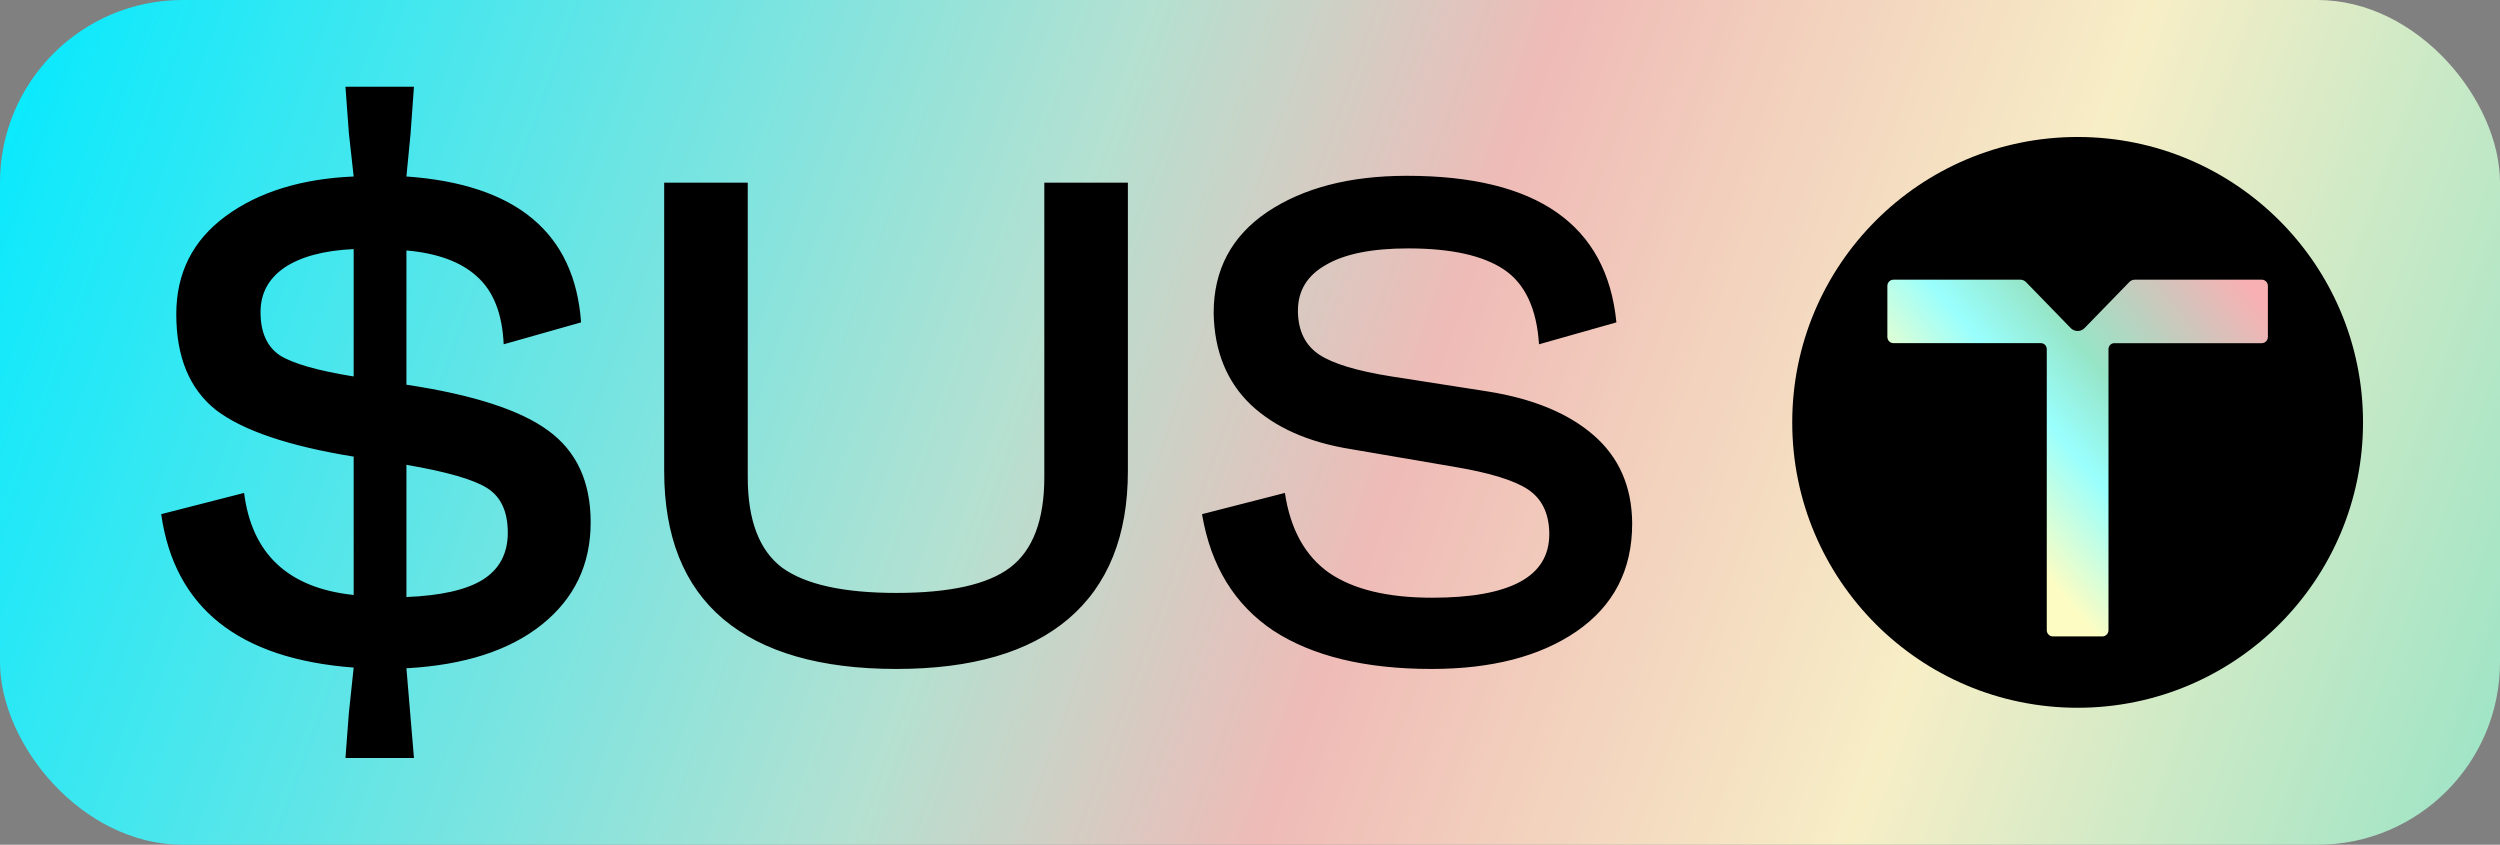
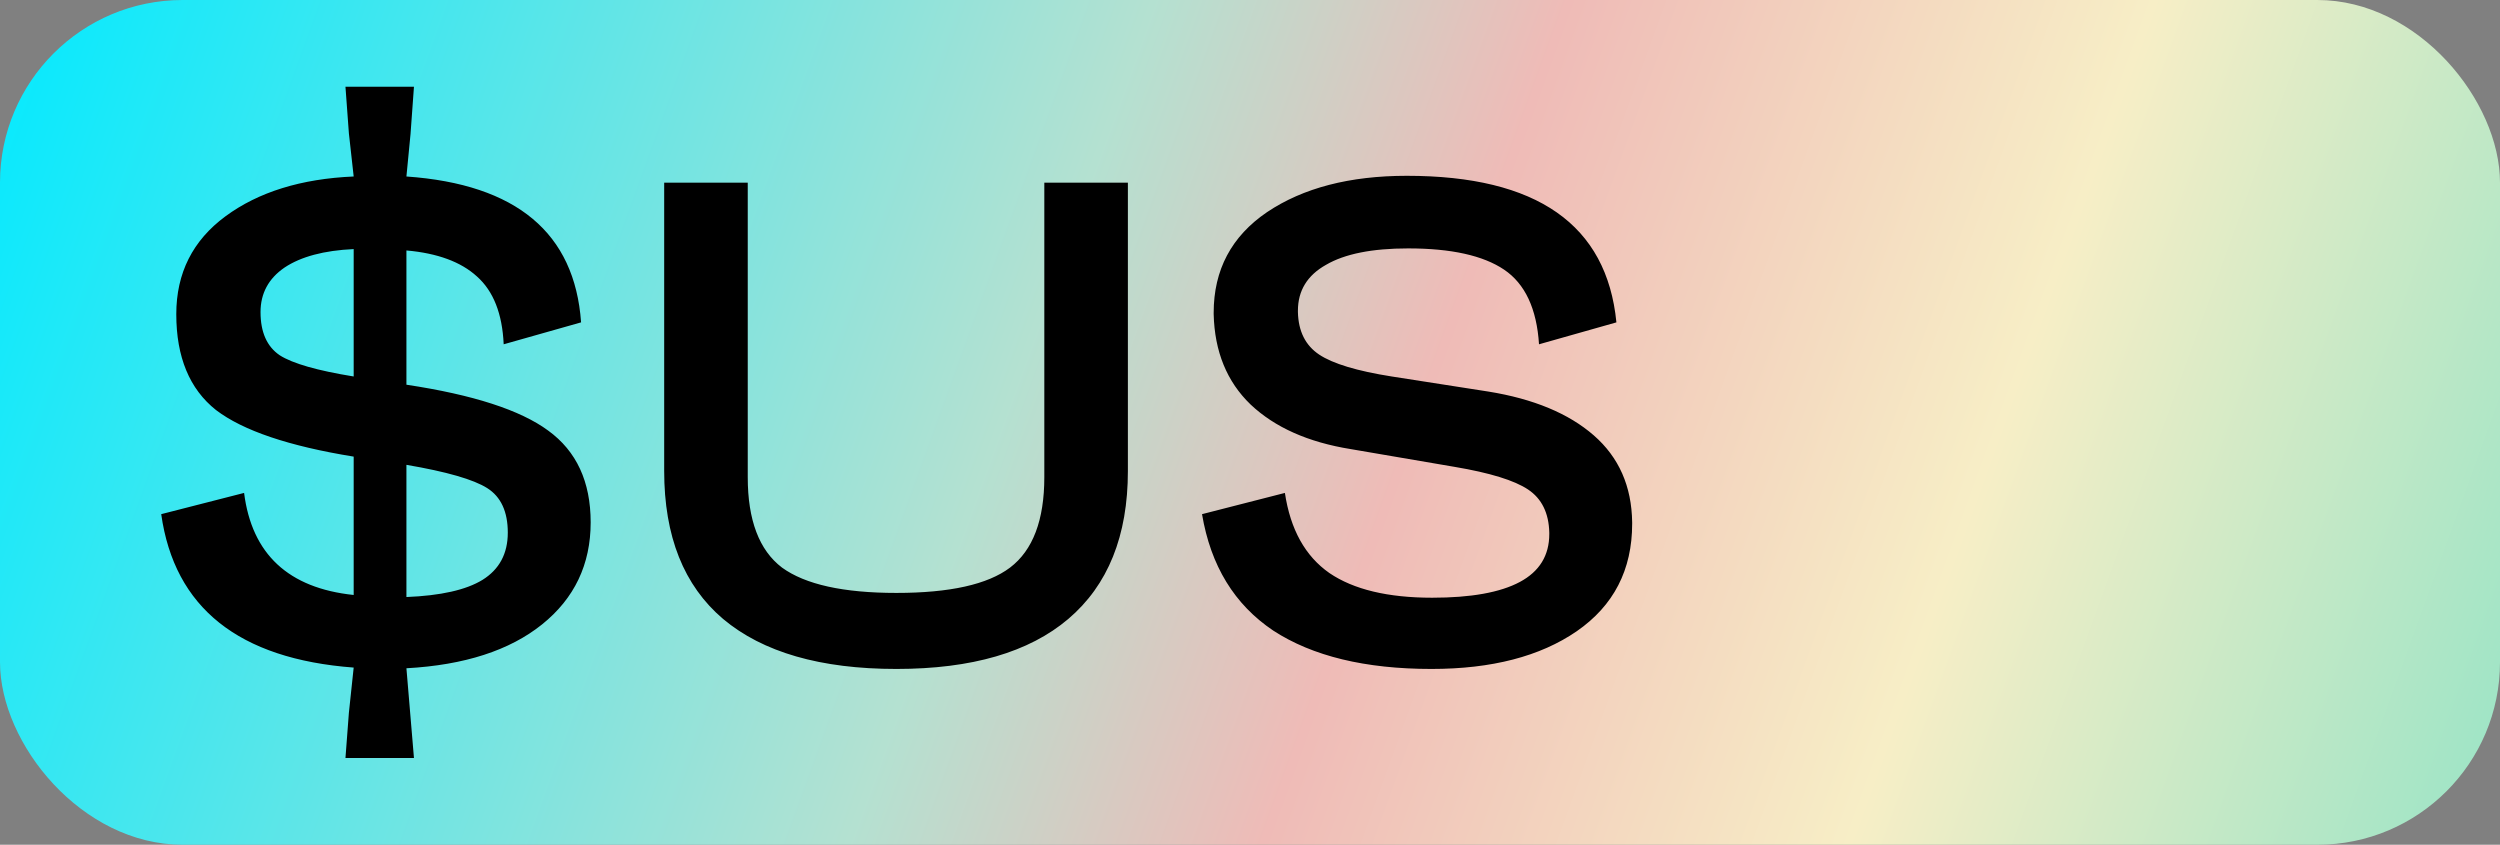
<svg xmlns="http://www.w3.org/2000/svg" width="438" height="148" viewBox="0 0 438 148" fill="none">
  <rect x="0" y="0" width="438" height="148" fill="#808080" stroke="none" />
  <rect width="438" height="148" rx="32" fill="url(#paint0_linear_725_691)" />
  <path d="M28.245 90.08L42.765 86.36C44.125 97.08 50.525 103.04 61.965 104.24V80C50.605 78.16 42.565 75.44 37.845 71.84C33.205 68.16 30.885 62.56 30.885 55.04C30.885 47.84 33.765 42.12 39.525 37.88C45.285 33.64 52.765 31.32 61.965 30.92L61.125 23.36L60.525 15.2H72.525L71.925 23.48L71.205 30.92C90.485 32.28 100.685 40.8 101.805 56.48L88.245 60.32C88.005 54.96 86.445 51 83.565 48.44C80.765 45.88 76.645 44.36 71.205 43.88V67.4C82.885 69.16 91.165 71.84 96.045 75.44C101.005 79.04 103.485 84.4 103.485 91.52C103.485 98.88 100.645 104.84 94.965 109.4C89.285 113.96 81.365 116.52 71.205 117.08L72.525 132.8H60.525L61.125 124.88L61.965 116.96C41.805 115.44 30.565 106.48 28.245 90.08ZM71.205 104.6C77.205 104.36 81.645 103.36 84.525 101.6C87.485 99.76 88.965 97 88.965 93.32C88.965 89.64 87.765 87.04 85.365 85.52C82.965 84 78.245 82.64 71.205 81.44V104.6ZM45.645 54.68C45.645 58.2 46.765 60.72 49.005 62.24C51.245 63.68 55.565 64.92 61.965 65.96V43.64C56.765 43.88 52.725 44.96 49.845 46.88C47.045 48.8 45.645 51.4 45.645 54.68ZM131.005 32V83.6C131.005 91.12 133.005 96.4 137.005 99.44C141.085 102.4 147.765 103.88 157.045 103.88C166.405 103.88 173.045 102.4 176.965 99.44C180.965 96.4 182.965 91.12 182.965 83.6V32H197.605V82.52C197.605 93.88 194.125 102.52 187.165 108.44C180.285 114.28 170.245 117.2 157.045 117.2C143.765 117.2 133.645 114.28 126.685 108.44C119.805 102.6 116.365 93.96 116.365 82.52V32H131.005ZM225.115 86.36C226.075 92.76 228.675 97.44 232.915 100.4C237.155 103.28 243.155 104.72 250.915 104.72C257.715 104.72 262.835 103.8 266.275 101.96C269.715 100.12 271.435 97.32 271.435 93.56C271.435 93.48 271.435 93.4 271.435 93.32C271.355 89.88 270.115 87.36 267.715 85.76C265.315 84.16 261.035 82.84 254.875 81.8L236.635 78.68C229.195 77.48 223.355 74.88 219.115 70.88C214.955 66.88 212.795 61.6 212.635 55.04C212.635 54.96 212.635 54.88 212.635 54.8C212.635 47.28 215.755 41.4 221.995 37.16C228.315 32.92 236.475 30.8 246.475 30.8C269.275 30.8 281.515 39.36 283.195 56.48L269.635 60.32C269.235 54.08 267.195 49.72 263.515 47.24C259.835 44.76 254.235 43.52 246.715 43.52C240.395 43.52 235.595 44.48 232.315 46.4C229.035 48.24 227.395 50.92 227.395 54.44C227.395 54.52 227.395 54.6 227.395 54.68C227.475 58.04 228.715 60.52 231.115 62.12C233.515 63.72 237.755 65 243.835 65.96L260.755 68.6C268.675 69.88 274.835 72.44 279.235 76.28C283.635 80.12 285.875 85.2 285.955 91.52C285.955 91.6 285.955 91.68 285.955 91.76C285.955 99.84 282.715 106.12 276.235 110.6C269.835 115 261.355 117.2 250.795 117.2C239.195 117.2 229.955 114.96 223.075 110.48C216.275 105.92 212.115 99.12 210.595 90.08L225.115 86.36Z" fill="black" />
  <g clip-path="url(#clip0_725_691)">
    <circle cx="364" cy="74" r="50" fill="black" />
-     <path d="M373.05 49.418L365.218 57.473C364.546 58.164 363.457 58.164 362.785 57.473L354.955 49.418C354.695 49.151 354.34 49 353.972 49H331.733C331.143 49 330.667 49.49 330.667 50.096V59.024C330.667 59.631 331.143 60.12 331.733 60.12H357.576C358.138 60.12 358.593 60.589 358.593 61.166V110.404C358.593 111.01 359.07 111.5 359.659 111.5H368.341C368.93 111.5 369.407 111.01 369.407 110.404V61.169C369.407 60.592 369.862 60.123 370.424 60.123H396.267C396.857 60.123 397.333 59.633 397.333 59.027V50.096C397.333 49.49 396.857 49 396.267 49H374.028C373.66 49 373.305 49.151 373.045 49.418H373.05Z" fill="url(#paint1_linear_725_691)" />
  </g>
  <defs>
    <linearGradient id="paint0_linear_725_691" x1="-0.001" y1="-2.11541e-05" x2="434.542" y2="157.536" gradientUnits="userSpaceOnUse">
      <stop stop-color="#03EAFF" />
      <stop offset="0.411" stop-color="#B4E1D1" />
      <stop offset="0.559" stop-color="#EFBBB7" />
      <stop offset="0.768" stop-color="#F7EEC6" />
      <stop offset="1" stop-color="#99E4C6" />
    </linearGradient>
    <linearGradient id="paint1_linear_725_691" x1="351.5" y1="92.75" x2="397.333" y2="54.208" gradientUnits="userSpaceOnUse">
      <stop stop-color="#FDFDC3" />
      <stop offset="0.297" stop-color="#99FFFD" />
      <stop offset="0.51" stop-color="#96E5C7" />
      <stop offset="1" stop-color="#F8B0B3" />
    </linearGradient>
    <clipPath id="clip0_725_691">
-       <rect width="100" height="100" fill="white" transform="translate(314 24)" />
-     </clipPath>
+       </clipPath>
  </defs>
</svg>